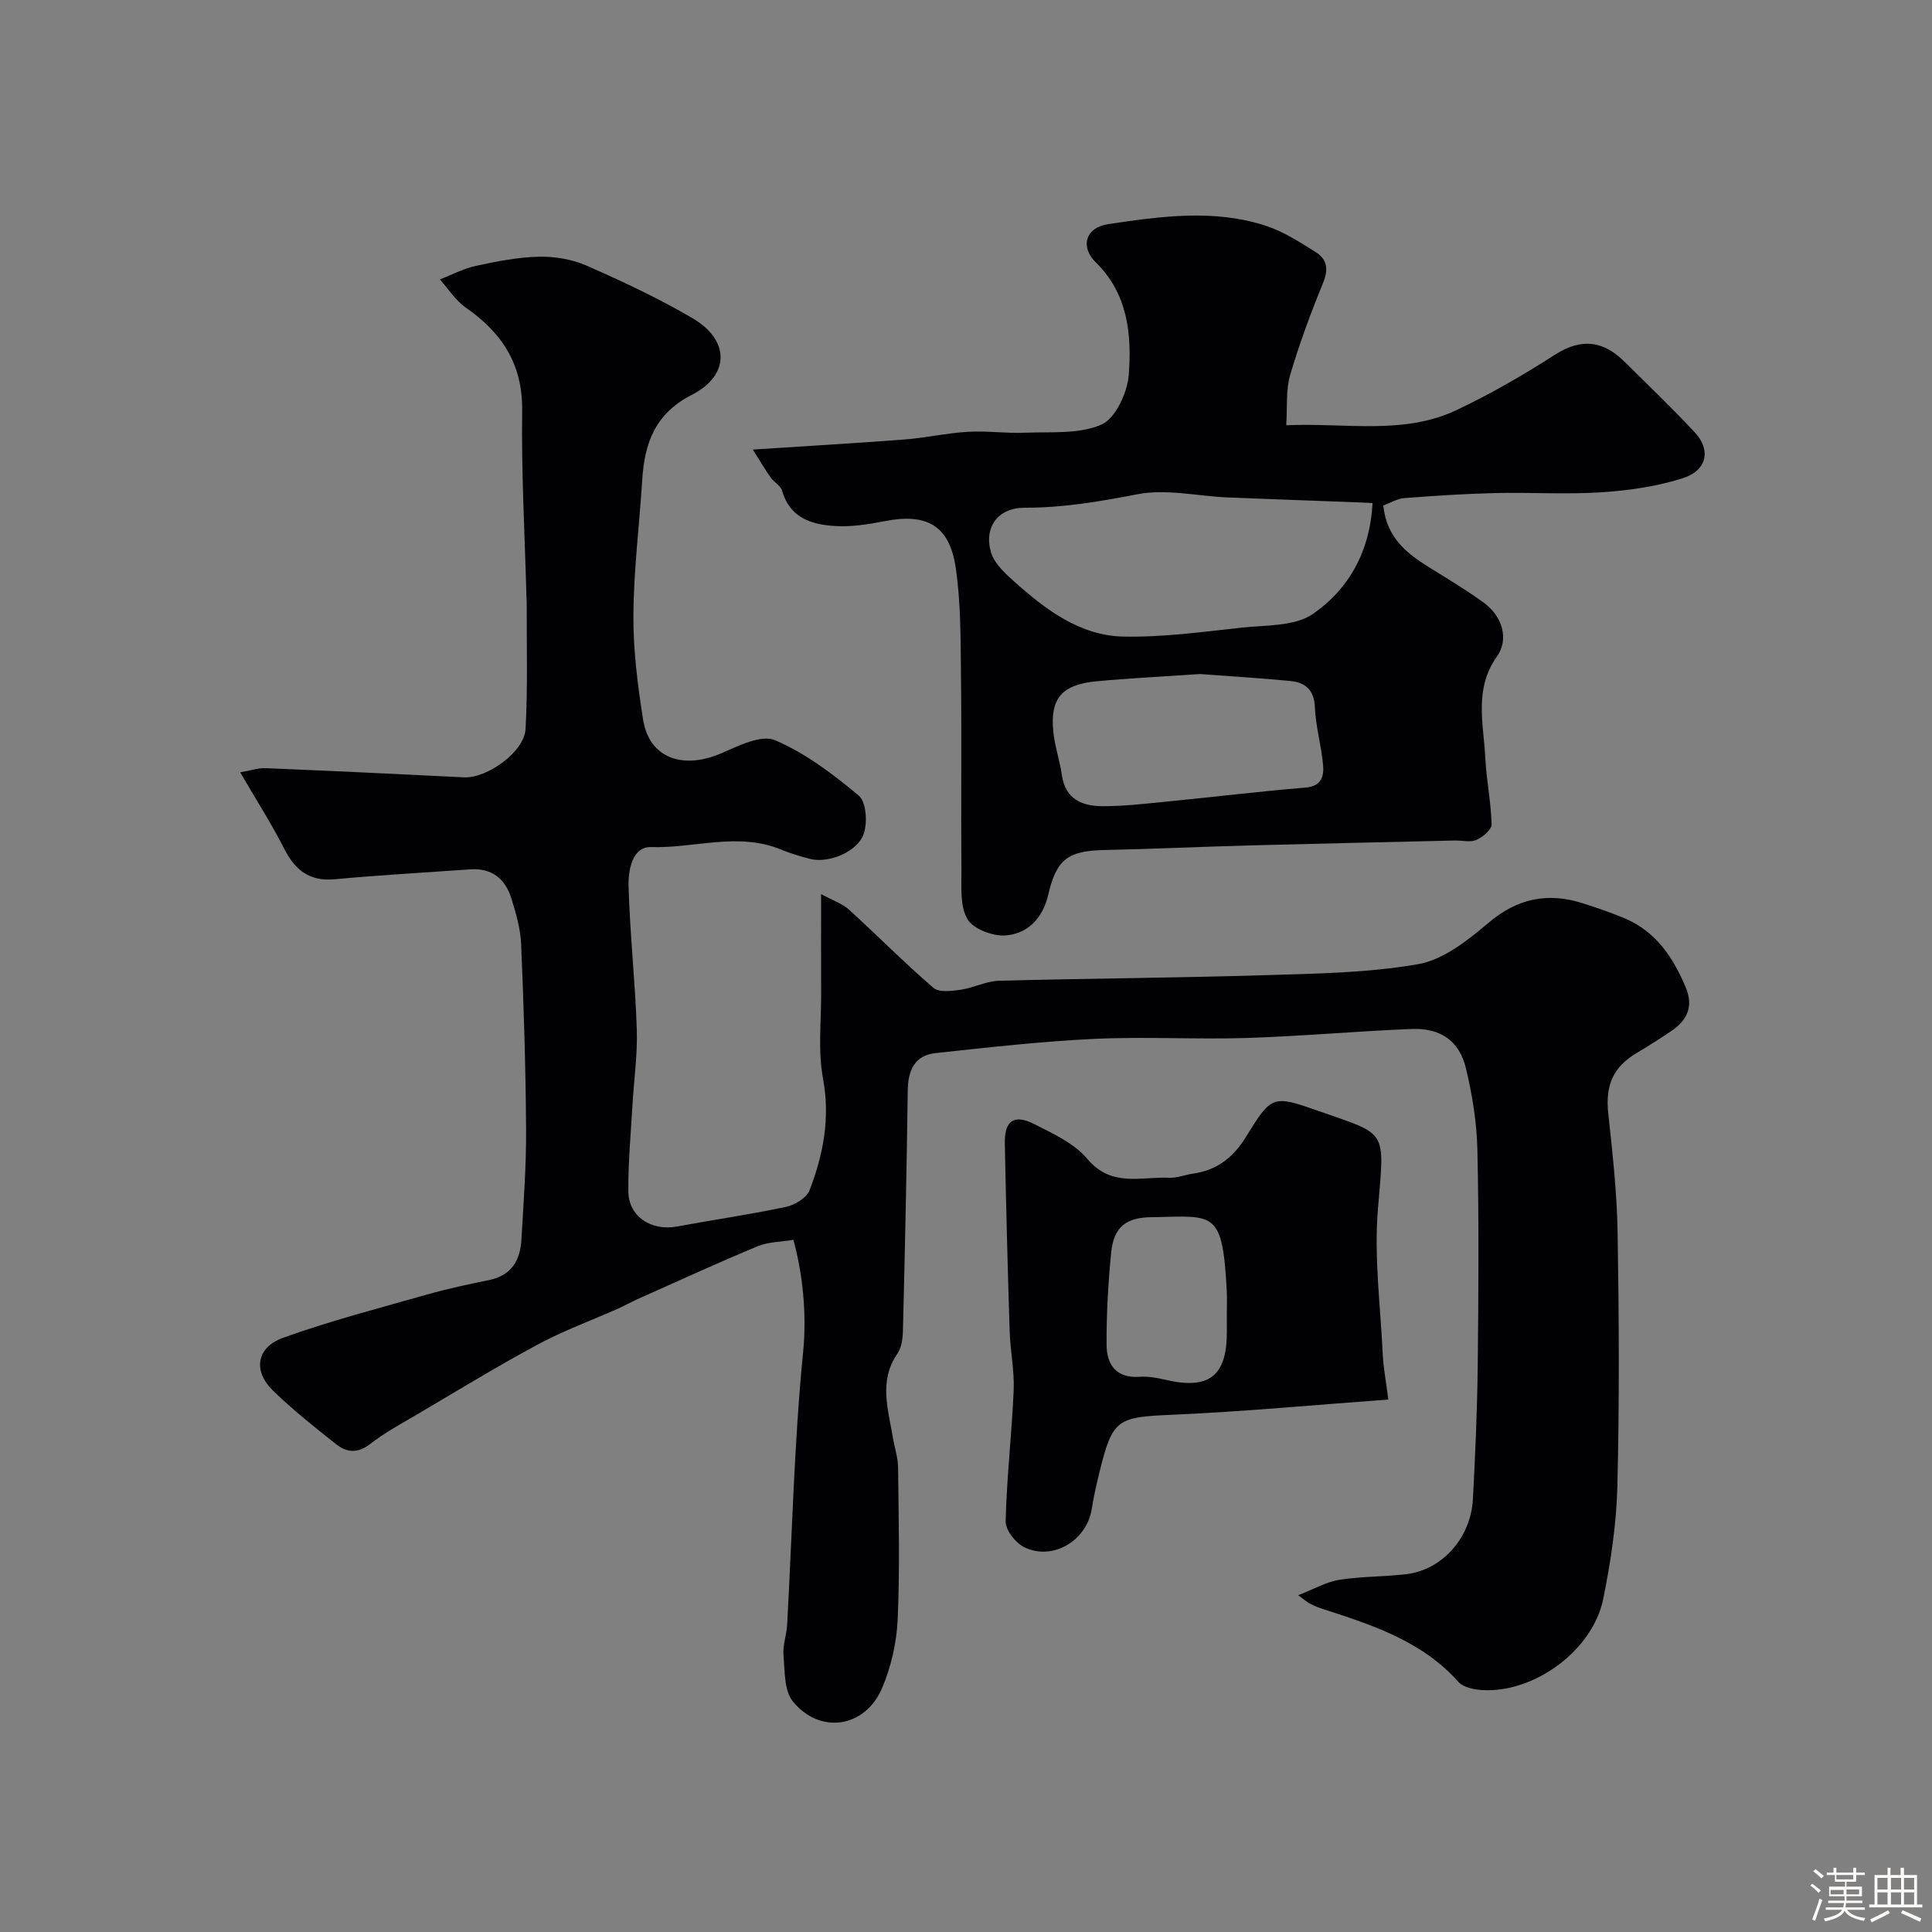
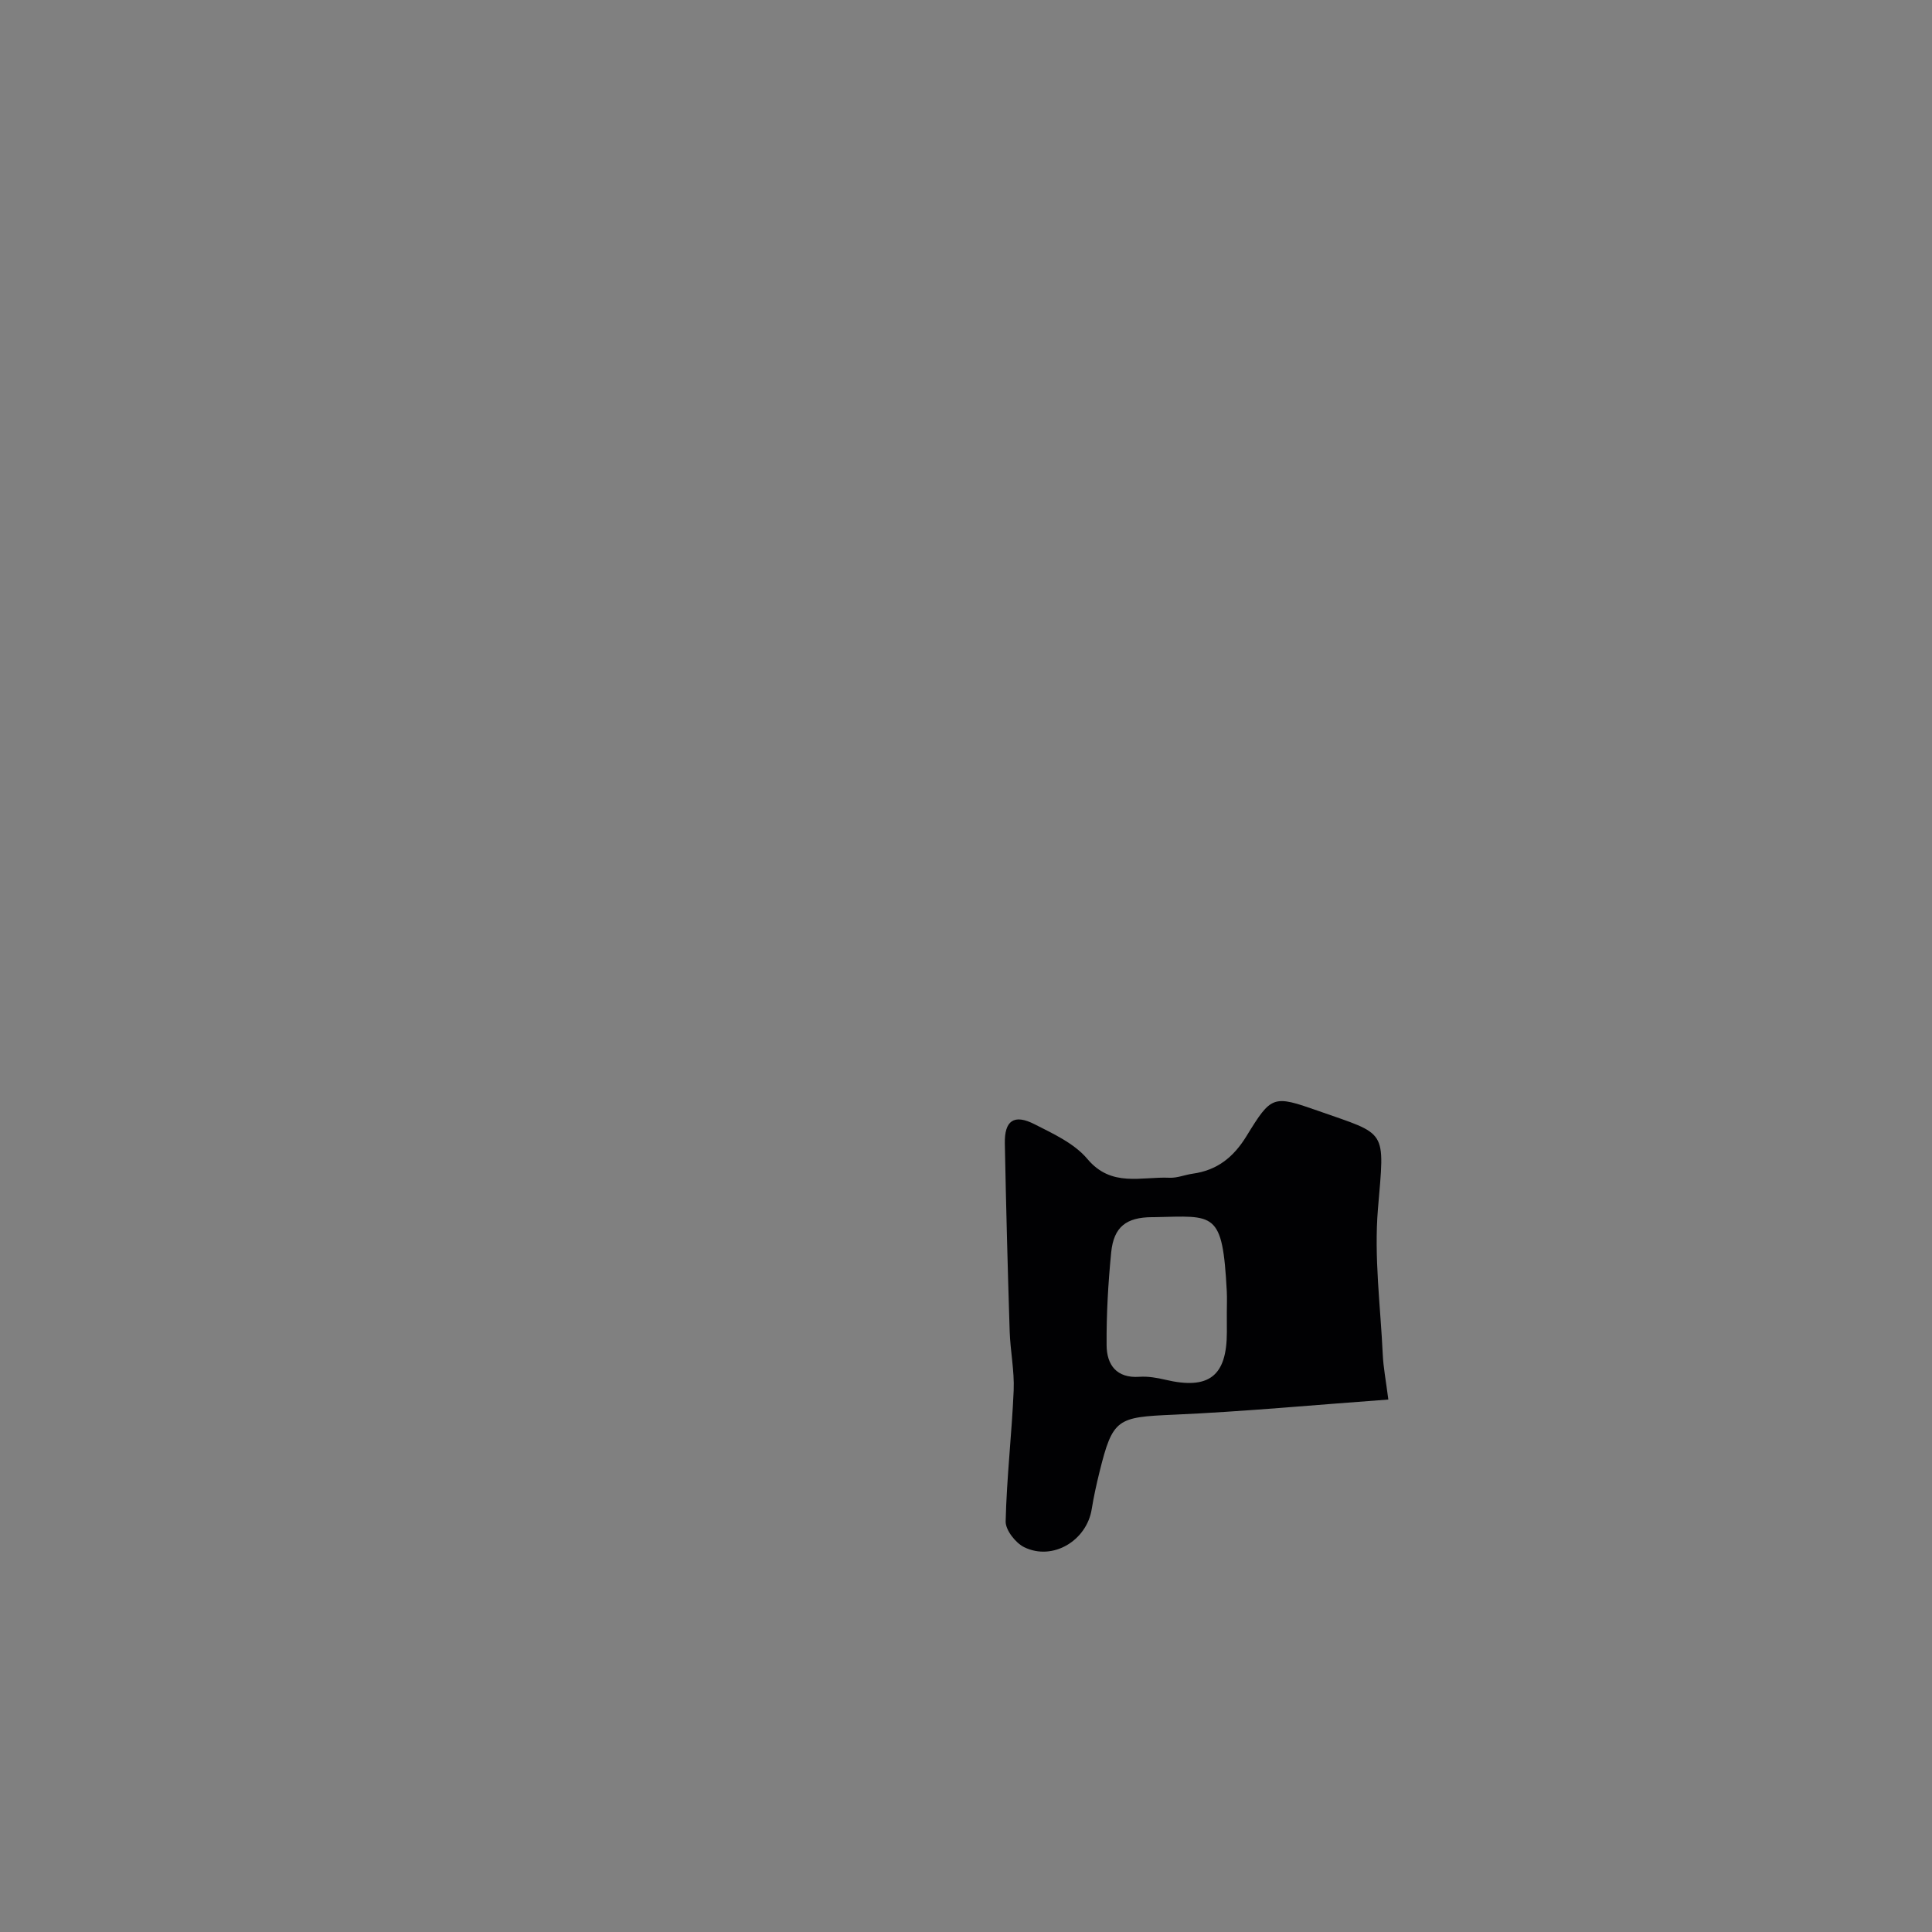
<svg xmlns="http://www.w3.org/2000/svg" enable-background="new 0 0 400 400" viewBox="0 0 400 400">
  <rect x="0" y="0" width="400" height="400" fill="#808080" stroke="none" />
-   <path d="m374.8 390.4.4-.4c.7.5 1.3 1 1.8 1.4l-.5.5c-.5-.6-1.1-1.1-1.7-1.5zm1 7.3-.6-.3c.5-1.4 1.1-2.8 1.5-4.3.2.1.4.2.6.3-.5 1.3-1 2.8-1.5 4.3zm-.4-10.3.5-.4c.4.3 1 .8 1.7 1.4l-.5.5c-.5-.5-1.1-1-1.7-1.5zm2.5.3h1.7v-1h.6v1h3.5v-1h.6v1h1.8v.5h-1.8v1.4h-2v1h3.2v2h-3.2v.9h3.3v.5h-3.4c0 .3-.1.6-.1.9h4v.5h-3.7c.7.9 1.9 1.5 3.8 1.7-.1.2-.2.4-.3.6-2.1-.4-3.5-1.1-4-2.1-.4 1-1.8 1.7-4 2.2-.1-.2-.2-.4-.3-.6 2.1-.4 3.4-1 3.8-1.8h-3.4v-.5h3.6c.1-.3.1-.6.2-.9h-3.3v-.5h3.4c0-.3 0-.6 0-.9h-3.2v-2h3.3v-1h-2.1v-1.4h-1.7v-.5zm1.1 3.5v1h2.7c0-.3 0-.4 0-.4 0-.1 0-.2 0-.2 0-.1 0-.2 0-.3h-2.7zm1.2-3v.9h3.5v-.9zm4.7 3h-2.6v.6.4h2.6z" fill="#fcfbfa" />
-   <path d="m393.6 386.7h.6v1.5h2.7v6.1h1.1v.6h-11v-.6h1.1v-6.1h2.7v-1.5h.6v1.5h2.1v-1.5zm-2.7 8.8.4.6c-1.2.6-2.5 1.3-3.8 1.9-.1-.2-.2-.4-.3-.6 1.2-.6 2.5-1.2 3.7-1.9zm-2.2-6.7v2.4h2.1v-2.4zm0 3v2.5h2.1v-2.5zm2.8-3v2.4h2.1v-2.4zm0 3v2.5h2.1v-2.5zm6 6.1c-1.4-.7-2.7-1.3-3.9-1.8l.3-.6c1.5.6 2.7 1.2 3.9 1.7zm-1.2-9.1h-2.1v2.4h2.1zm-2.1 3v2.5h2.1v-2.5z" fill="#fcfbfa" />
  <g fill="#010103">
-     <path d="m49.73 159.91c1.99-.34 3.65-.93 5.28-.87 13.69.56 27.38 1.22 41.06 1.9 4.74.23 12.48-5.24 12.74-9.99.48-8.67.21-17.39.24-26.09 0-.5-.05-1-.06-1.5-.34-12.77-1.06-25.54-.88-38.3.13-9.64-4.17-16.16-11.69-21.39-2.11-1.47-3.58-3.85-5.35-5.81 2.46-.96 4.86-2.25 7.41-2.8 4.3-.93 8.69-1.81 13.07-1.91 3.31-.07 6.9.53 9.91 1.85 7.46 3.28 14.88 6.76 21.9 10.87 7.79 4.56 7.8 11.84-.16 15.9-7.55 3.85-9.75 9.95-10.23 17.54-.59 9.37-1.77 18.72-1.83 28.09-.05 7.19.88 14.44 2 21.57 1.25 7.92 8.13 10.48 16.24 6.97 3.53-1.53 8.26-3.9 11.08-2.69 6.3 2.69 12.03 7.03 17.34 11.48 1.55 1.3 1.83 5.56 1.03 7.89-1.33 3.84-7.39 6.18-11.15 5.2-2.05-.53-4.09-1.15-6.04-1.95-8.86-3.64-17.9-.21-26.84-.49-3.93-.12-4.75 4.84-4.66 8.08.27 9.88 1.37 19.73 1.7 29.61.18 5.25-.6 10.52-.9 15.79-.34 5.93-.9 11.87-.85 17.8.04 5.21 4.74 8.26 10.05 7.28 7.53-1.4 15.12-2.48 22.6-4.07 1.84-.39 4.29-1.89 4.89-3.48 2.83-7.38 4.28-14.9 2.77-23.06-1.08-5.8-.36-11.94-.39-17.93-.03-6.32-.01-12.64-.01-20.29 2.46 1.34 4.39 1.97 5.76 3.21 5.88 5.35 11.47 11.02 17.49 16.2 1.17 1 3.8.66 5.68.39 2.65-.38 5.22-1.78 7.85-1.85 18.26-.49 36.53-.59 54.79-1.15 10.71-.33 21.55-.46 32.05-2.29 5.2-.91 10.24-4.9 14.49-8.51 6.02-5.11 12.3-6.42 19.57-4.1 2.94.94 5.88 1.93 8.72 3.13 6.45 2.73 10.01 8.08 12.61 14.28 1.68 4 .28 6.85-3.03 9.07-2.3 1.54-4.63 3.06-7.02 4.46-5.03 2.95-6.62 6.77-5.98 12.66.89 8.17 1.79 16.39 1.93 24.6.29 17.49.38 35-.05 52.49-.19 7.8-1.37 15.67-2.93 23.34-2.16 10.66-14.29 19.52-25.05 18.87-1.7-.1-3.91-.55-4.93-1.69-7.69-8.63-18.16-11.87-28.59-15.27-.77-.25-1.5-.61-2.23-.98-.39-.2-.73-.51-2.37-1.7 3.44-1.33 5.91-2.78 8.55-3.19 4.54-.71 9.19-.63 13.76-1.15 7.46-.85 13.45-7.49 13.88-15.54.49-9.25.9-18.52 1-27.79.16-14.83.26-29.67-.07-44.49-.12-5.68-1.05-11.43-2.38-16.96-1.37-5.68-5.28-8.35-11.25-8.11-11.38.45-22.73 1.5-34.11 1.86-10.52.33-21.08-.31-31.6.19-10.96.52-21.9 1.76-32.82 2.94-4.36.47-5.73 3.57-5.78 7.76-.22 16.6-.59 33.2-1 49.8-.04 1.58-.29 3.43-1.14 4.67-3.92 5.66-1.9 11.52-.94 17.37.34 2.08 1.06 4.14 1.08 6.21.11 10.5.38 21.01-.09 31.49-.22 4.78-1.35 9.76-3.22 14.16-3.5 8.22-12.82 9.68-18.46 2.8-1.84-2.25-1.67-6.32-1.96-9.6-.18-2.06.65-4.19.76-6.3 1.04-18.8 1.45-37.66 3.3-56.37.83-8.37-.19-16.78-2.01-23.32-2.45.41-5.16.39-7.47 1.35-8.35 3.47-16.57 7.26-24.83 10.94-1.34.6-2.62 1.33-3.96 1.93-5.55 2.47-11.3 4.56-16.63 7.43-8.56 4.6-16.86 9.69-25.24 14.62-3.23 1.9-6.56 3.69-9.49 5.99-2.54 1.99-4.83 1.79-6.99.09-4.51-3.56-9.04-7.16-13.15-11.16-4.15-4.04-3.43-8.92 2.12-10.92 9.75-3.51 19.82-6.11 29.8-8.95 4.21-1.2 8.51-2.12 12.81-2.99 4.68-.94 6.49-4.11 6.73-8.42.43-7.59 1.01-15.19.96-22.78-.08-12.77-.48-25.54-1.02-38.3-.13-3.2-1.06-6.42-2.02-9.51-1.25-4.03-4.02-6.34-8.48-6.03-9.37.65-18.75 1.19-28.1 2.05-5.22.48-8.18-1.85-10.44-6.29-2.56-5.06-5.66-9.88-9.13-15.84z" />
-     <path d="m286.39 104.67c.73 6.8 4.98 9.97 9.62 12.86 3.74 2.32 7.52 4.6 11.08 7.16 3.98 2.86 5.39 7.63 2.82 11.25-4.77 6.7-2.75 13.93-2.39 21.04.23 4.57 1.18 9.11 1.3 13.68.03 1.09-1.82 2.65-3.13 3.23-1.25.56-2.95.1-4.44.13-14.12.33-28.24.63-42.35 1.01-10.1.27-20.19.74-30.29.96-7.46.16-9.88 1.87-11.58 9.24-1.12 4.83-4.18 8.07-8.81 8.44-2.64.21-6.71-1.32-7.92-3.37-1.58-2.68-1.22-6.65-1.25-10.06-.11-13.49.07-26.99-.09-40.48-.09-7.45-.01-14.98-1.1-22.3-1.3-8.71-6.04-11.25-14.67-9.57-3.37.66-6.87 1.23-10.27 1.02-4.86-.29-9.38-1.65-10.99-7.3-.3-1.05-1.67-1.75-2.37-2.74-1.12-1.57-2.08-3.25-3.69-5.79 11.39-.75 21.4-1.32 31.4-2.09 4.4-.34 8.75-1.33 13.15-1.59 3.92-.23 7.89.36 11.81.19 5.34-.22 11.19.35 15.82-1.69 2.92-1.29 5.37-6.62 5.65-10.32.63-8.34-.18-16.75-6.83-23.26-3.25-3.18-2.19-7.21 2.58-7.92 10.9-1.61 21.97-3.19 32.78.4 3.62 1.2 6.97 3.39 10.24 5.44 2.32 1.46 2.6 3.56 1.46 6.34-2.57 6.26-4.93 12.63-6.83 19.11-.9 3.09-.55 6.55-.8 10.35 12.51-.52 24.27 2.04 35.2-3.11 7.05-3.33 13.86-7.26 20.42-11.48 5.53-3.55 10.06-2.9 14.48 1.5 4.84 4.82 9.79 9.53 14.45 14.52 3.45 3.68 2.6 7.94-2.48 9.55-5.36 1.7-11.12 2.53-16.75 2.9-7.3.48-14.65-.01-21.98.16-6.27.15-12.54.55-18.79 1.04-1.53.08-2.99 1-4.46 1.55zm-2.22-.51c-1.57-.08-2.38-.13-3.19-.16-8.92-.34-17.85-.64-26.77-1.01-6.26-.26-12.74-1.82-18.71-.66-7.78 1.5-15.41 2.81-23.36 2.79-5.5-.01-8.5 4.03-6.96 9.25.68 2.29 2.89 4.32 4.8 6.03 6.51 5.82 13.6 11.22 22.65 11.4 8.16.16 16.36-.98 24.51-1.86 4.99-.54 10.91-.23 14.68-2.83 7.43-5.13 11.83-12.94 12.35-22.95zm-35.71 35.39c-7.16.49-14.25.84-21.3 1.49-7.3.67-9.76 3.5-9.09 10.4.29 3.04 1.35 6 1.78 9.04.7 4.96 4.17 6.41 8.34 6.43 4.42.02 8.86-.5 13.27-.94 9.61-.94 19.2-2.11 28.83-2.91 3.3-.27 3.84-2.32 3.64-4.63-.35-4.03-1.53-8.01-1.7-12.04-.15-3.64-2.04-5.1-5.1-5.4-6.23-.6-12.47-.97-18.67-1.44z" />
    <path d="m287.44 289.76c-15.42 1.12-29.94 2.5-44.5 3.14-11.65.51-12.56.77-15.31 11.9-.62 2.52-1.19 5.07-1.6 7.64-1.04 6.54-8.07 10.78-13.98 7.89-1.79-.88-3.89-3.55-3.84-5.36.21-9.04 1.27-18.06 1.66-27.1.17-4.07-.7-8.18-.83-12.28-.41-12.95-.75-25.91-1-38.87-.09-4.72 1.91-6.12 6.13-3.97 3.9 1.98 8.26 3.98 10.96 7.2 4.99 5.95 11.16 3.62 17.01 3.89 1.58.07 3.18-.61 4.79-.84 5.05-.7 8.44-3.38 11.14-7.78 5.18-8.44 5.48-8.52 14.81-5.24 14.48 5.1 13.81 3.58 12.41 20.29-.84 9.98.53 20.15 1 30.23.12 2.59.62 5.15 1.15 9.26zm-33.44-17.97c0-1.5.07-3-.01-4.49-.88-16.66-2.51-15.56-14.97-15.3-.17 0-.33 0-.5 0-5.32.03-7.93 1.99-8.46 7.29-.63 6.38-1 12.82-.95 19.24.03 4 2.02 6.86 6.81 6.52 1.76-.12 3.61.2 5.35.61 9.01 2.13 12.74-.73 12.74-9.88-.01-1.33-.01-2.66-.01-3.99z" />
  </g>
</svg>